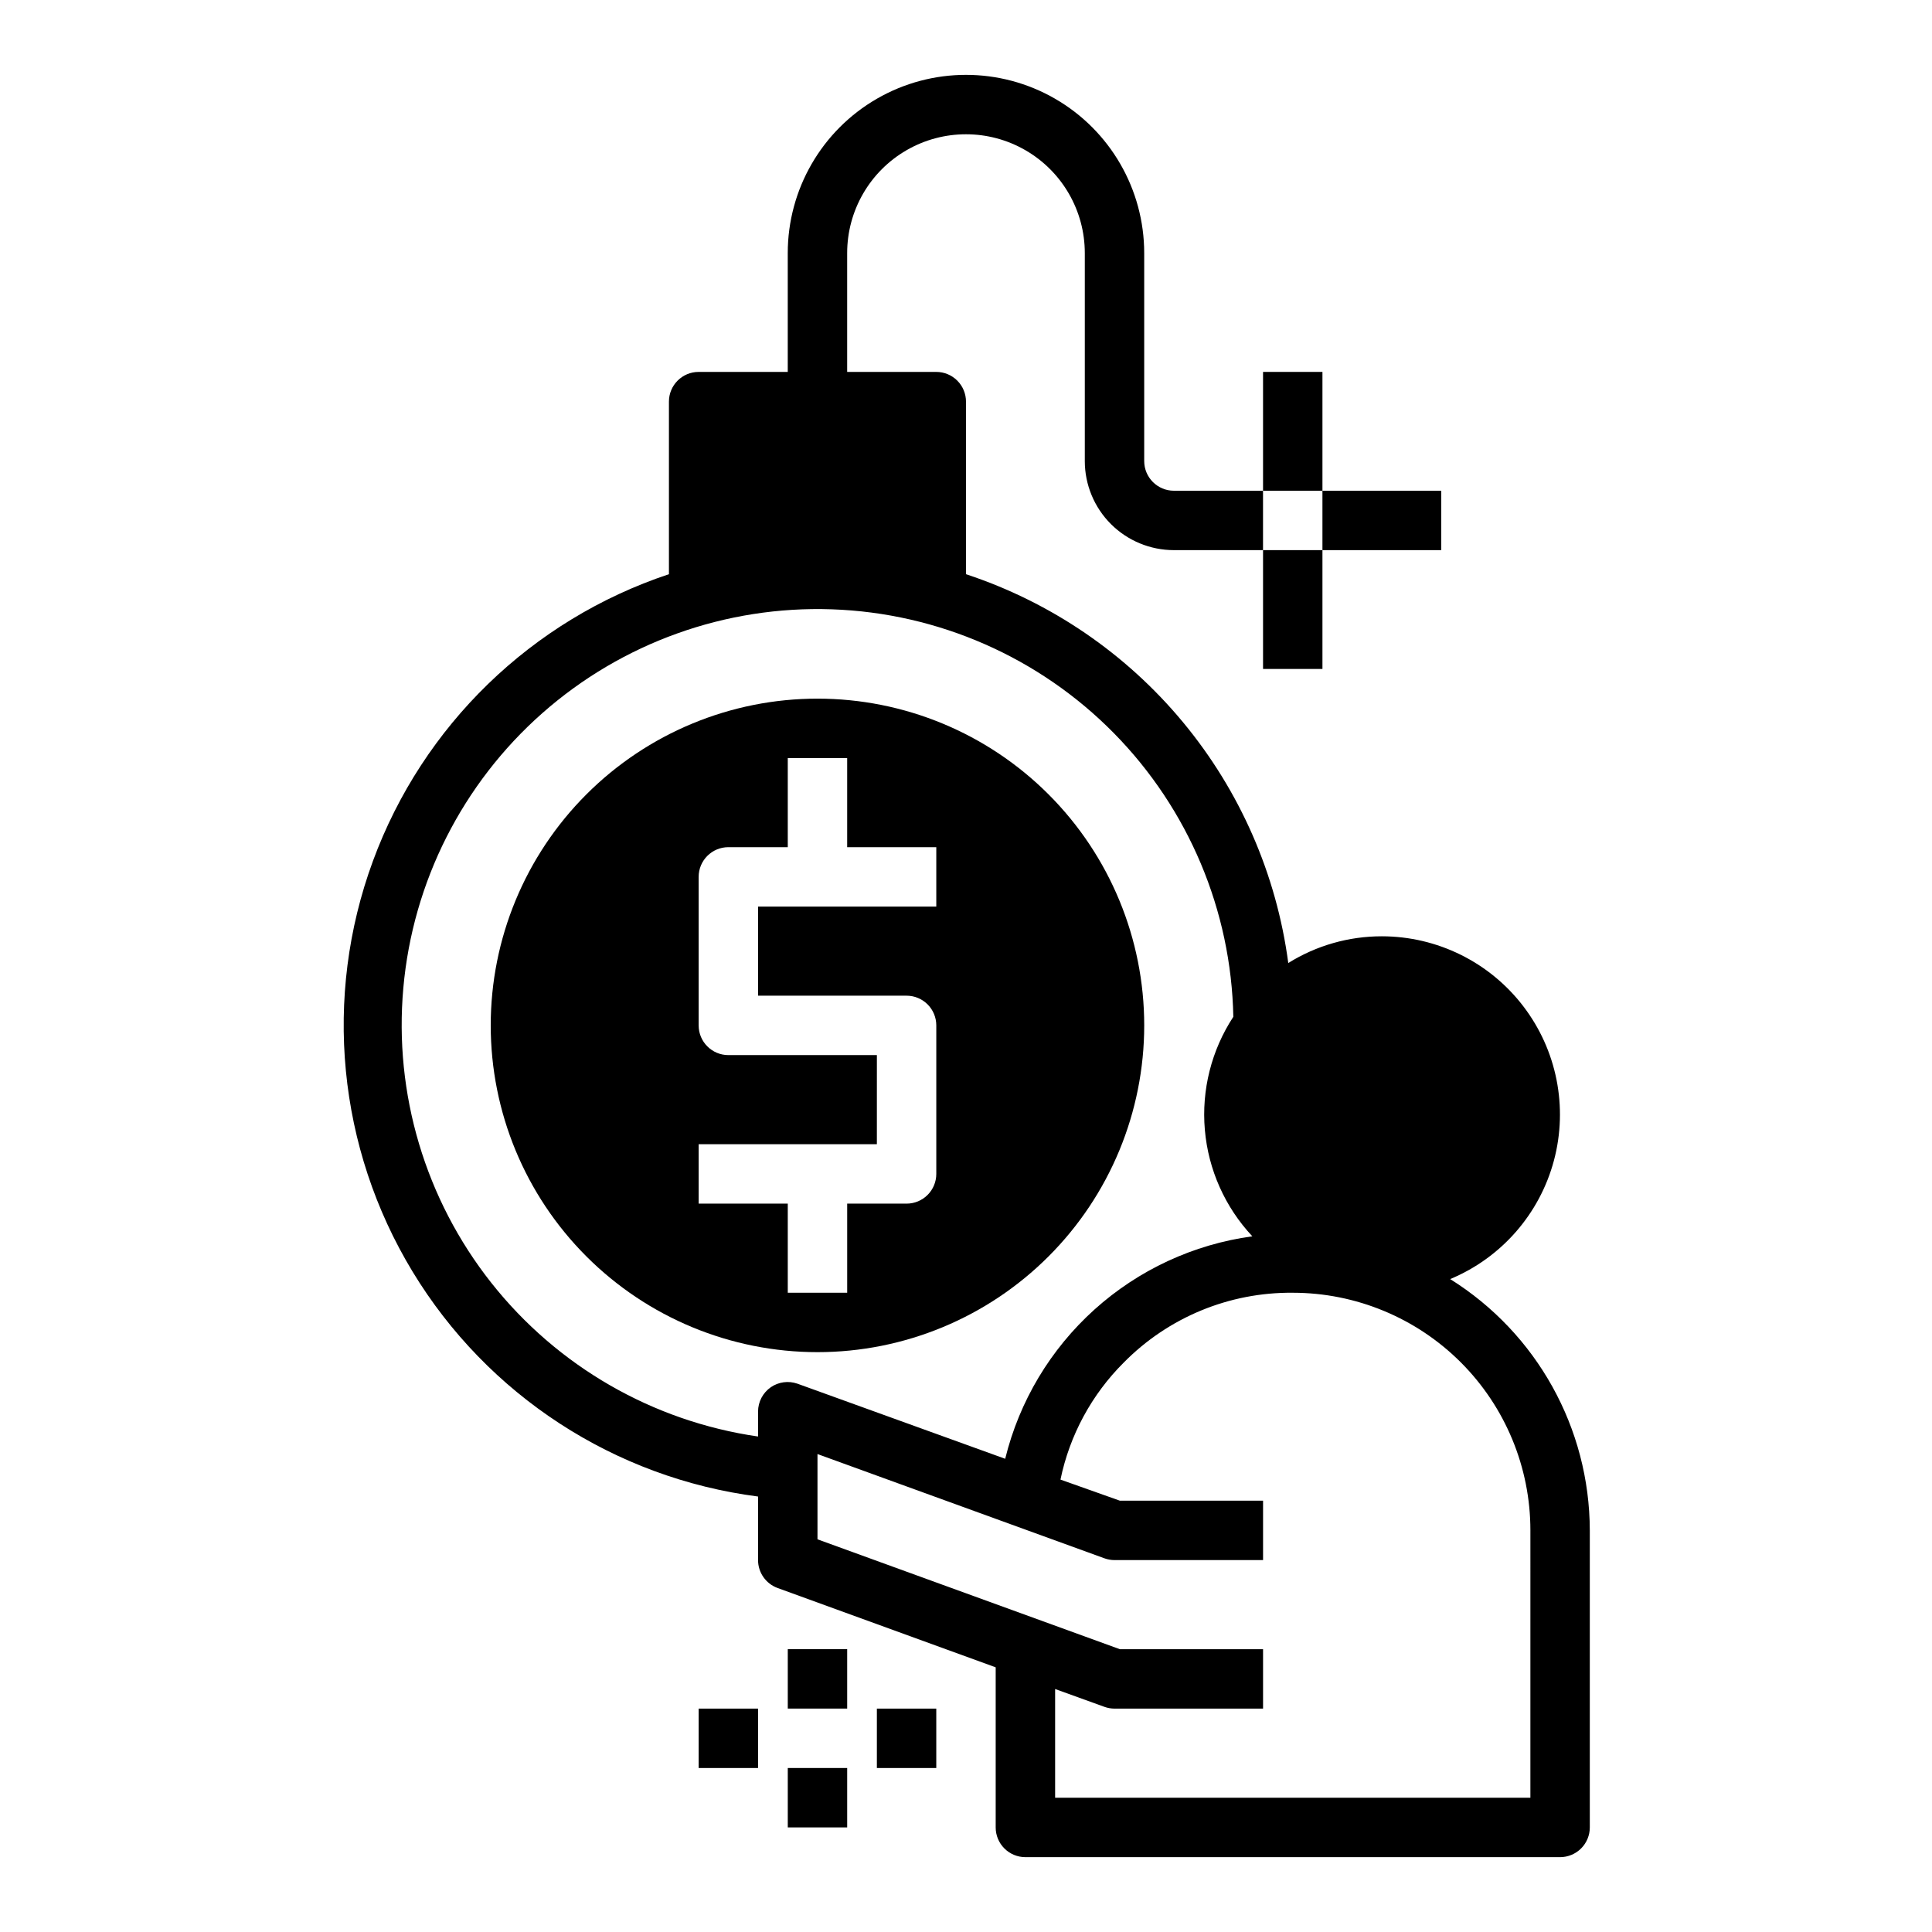
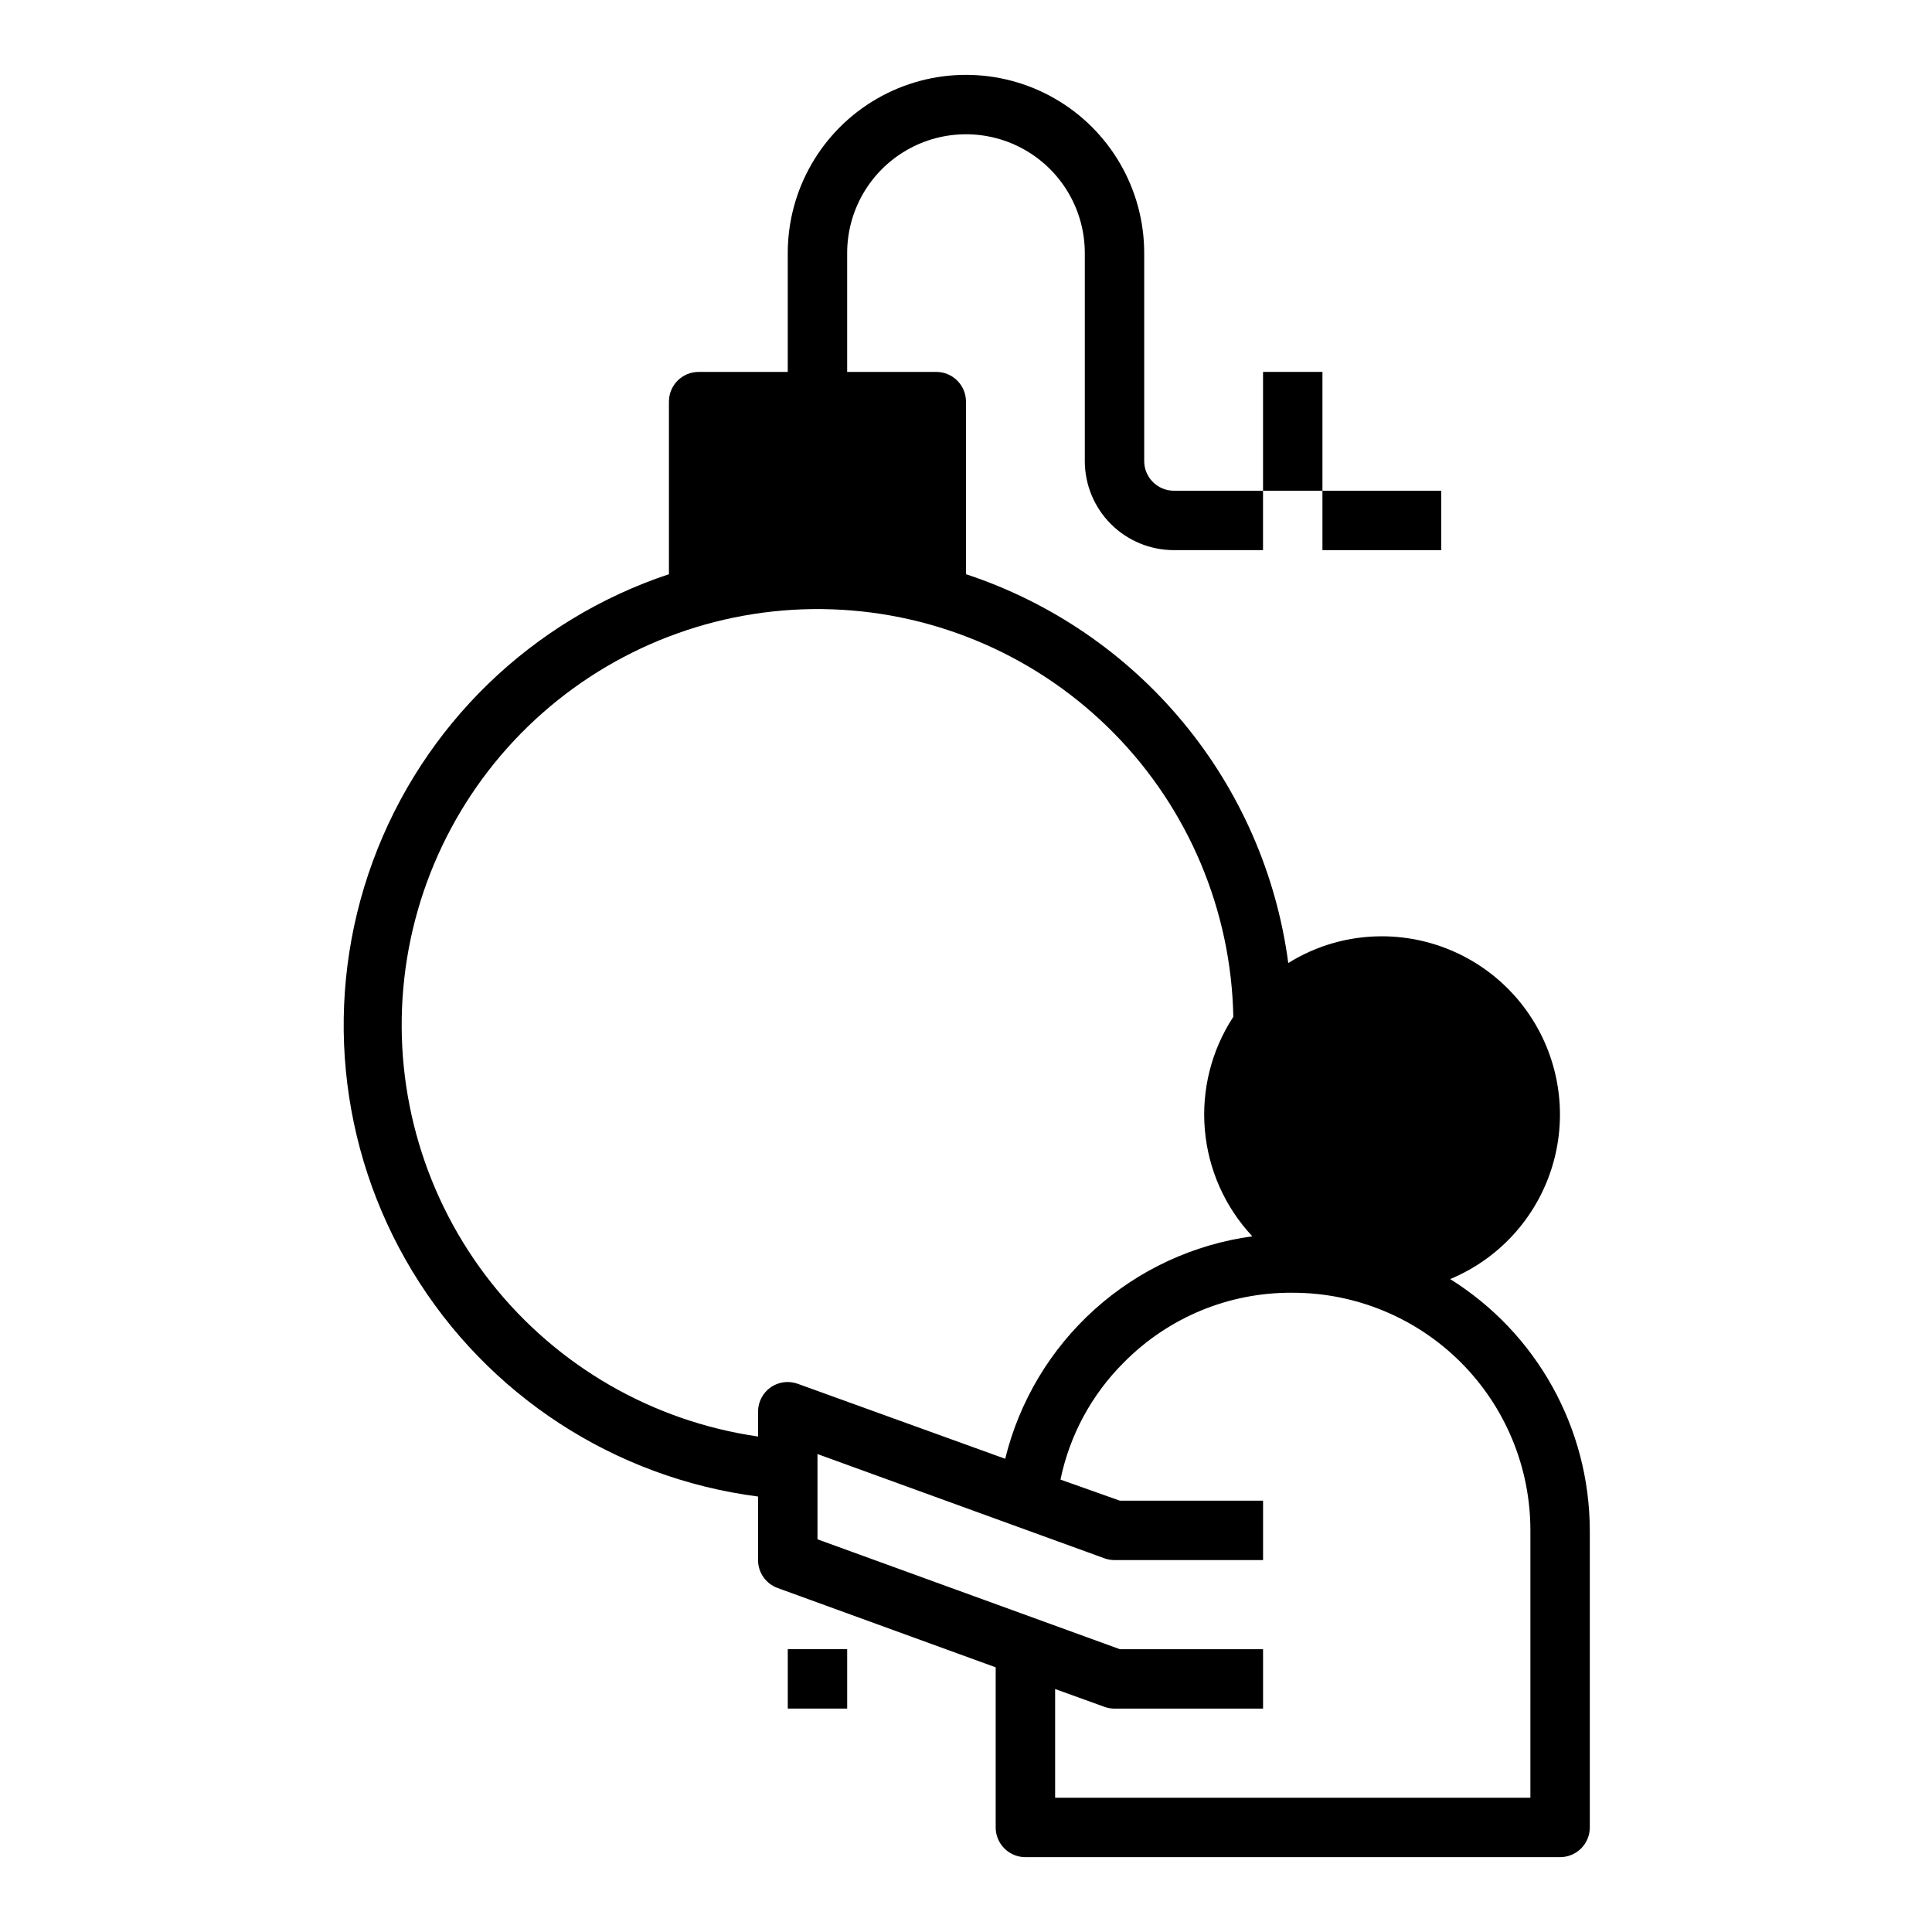
<svg xmlns="http://www.w3.org/2000/svg" fill="#000000" width="800px" height="800px" version="1.1" viewBox="144 144 512 512">
  <g>
    <path d="m352.77 581.05h15.742v15.742h-15.742z" />
-     <path d="m352.77 612.54h15.742v15.742h-15.742z" />
-     <path d="m376.38 596.8h15.742v15.742h-15.742z" />
-     <path d="m329.15 596.8h15.742v15.742h-15.742z" />
    <path d="m494.46 274.05h31.488v15.742h-31.488z" />
    <path d="m478.72 242.56h15.742v31.488h-15.742z" />
-     <path d="m478.72 289.79h15.742v31.488h-15.742z" />
-     <path d="m447.23 415.74c0-22.965-9.121-44.992-25.363-61.23-16.238-16.238-38.262-25.363-61.23-25.363-22.965 0-44.988 9.125-61.227 25.363-16.242 16.238-25.363 38.266-25.363 61.23 0 22.965 9.121 44.992 25.363 61.23 16.238 16.238 38.262 25.363 61.227 25.363 22.969 0 44.992-9.125 61.23-25.363 16.242-16.238 25.363-38.266 25.363-61.23zm-118.08 47.234v-15.746h47.23l0.004-23.617h-39.359c-4.348 0-7.875-3.523-7.875-7.871v-39.359c0-4.348 3.527-7.871 7.875-7.871h15.742v-23.617h15.742v23.617h23.617v15.742h-47.23v23.617h39.359c2.09 0 4.09 0.828 5.566 2.305 1.477 1.477 2.305 3.481 2.305 5.566v39.359c0 2.09-0.828 4.09-2.305 5.566-1.477 1.477-3.477 2.309-5.566 2.309h-15.742v23.617l-15.746-0.004v-23.613z" />
    <path d="m528.31 482.97c13.547-5.633 23.707-17.242 27.496-31.418 3.785-14.176 0.77-29.305-8.164-40.945-8.93-11.641-22.766-18.469-37.438-18.48-8.766-0.008-17.359 2.445-24.797 7.086-3.113-23.465-12.781-45.582-27.887-63.805-15.105-18.227-35.043-31.824-57.523-39.238v-45.738c0-2.086-0.832-4.09-2.309-5.566-1.477-1.477-3.477-2.305-5.566-2.305h-23.613v-31.488c0-11.25 6-21.645 15.742-27.27 9.742-5.625 21.746-5.625 31.488 0 9.742 5.625 15.746 16.02 15.746 27.27v55.105c0 6.262 2.488 12.27 6.914 16.699 4.43 4.426 10.438 6.914 16.699 6.914h23.617v-15.742h-23.617c-4.348 0-7.871-3.523-7.871-7.871v-55.105c0-16.875-9.004-32.469-23.617-40.906s-32.617-8.438-47.23 0c-14.613 8.438-23.617 24.031-23.617 40.906v31.488h-23.617c-4.348 0-7.871 3.523-7.871 7.871v45.738c-36.359 12.094-65.234 40.082-78.457 76.047-13.223 35.965-9.355 75.992 10.508 108.76s53.566 54.711 91.566 59.621v16.844c0 3.316 2.078 6.273 5.195 7.402l57.781 21.016v42.434c0 2.086 0.828 4.09 2.305 5.566 1.477 1.473 3.481 2.305 5.566 2.305h141.7c2.09 0 4.09-0.832 5.566-2.305 1.477-1.477 2.309-3.481 2.309-5.566v-78.723c-0.055-27.086-14.031-52.242-37-66.598zm-180.03 28.656c-2.117 1.469-3.383 3.879-3.387 6.453v6.613c-27.902-4.031-53.199-18.605-70.684-40.719-17.488-22.117-25.832-50.09-23.32-78.172 2.508-28.078 15.684-54.129 36.816-72.793 21.133-18.66 48.613-28.516 76.785-27.531 28.176 0.98 54.906 12.719 74.688 32.805 19.781 20.09 31.117 46.992 31.668 75.18-5.805 8.855-8.461 19.406-7.547 29.957 0.91 10.551 5.344 20.488 12.586 28.215-15.574 2.125-30.148 8.883-41.828 19.398-11.68 10.516-19.926 24.301-23.668 39.562l-55.105-19.918v0.004c-2.352-0.812-4.949-0.461-7.004 0.945zm201.29 108.79h-125.95v-28.809l13.066 4.723h0.004c0.855 0.309 1.762 0.469 2.676 0.473h39.359v-15.746h-37.941l-80.141-29.125v-22.594l76.043 27.629h0.004c0.855 0.312 1.762 0.473 2.676 0.473h39.359v-15.742h-37.941l-15.742-5.59h-0.004c2.434-11.758 8.262-22.543 16.77-31.016 11.805-11.984 27.969-18.66 44.789-18.5 16.703 0 32.723 6.637 44.531 18.445 11.812 11.812 18.445 27.828 18.445 44.531z" />
  </g>
</svg>